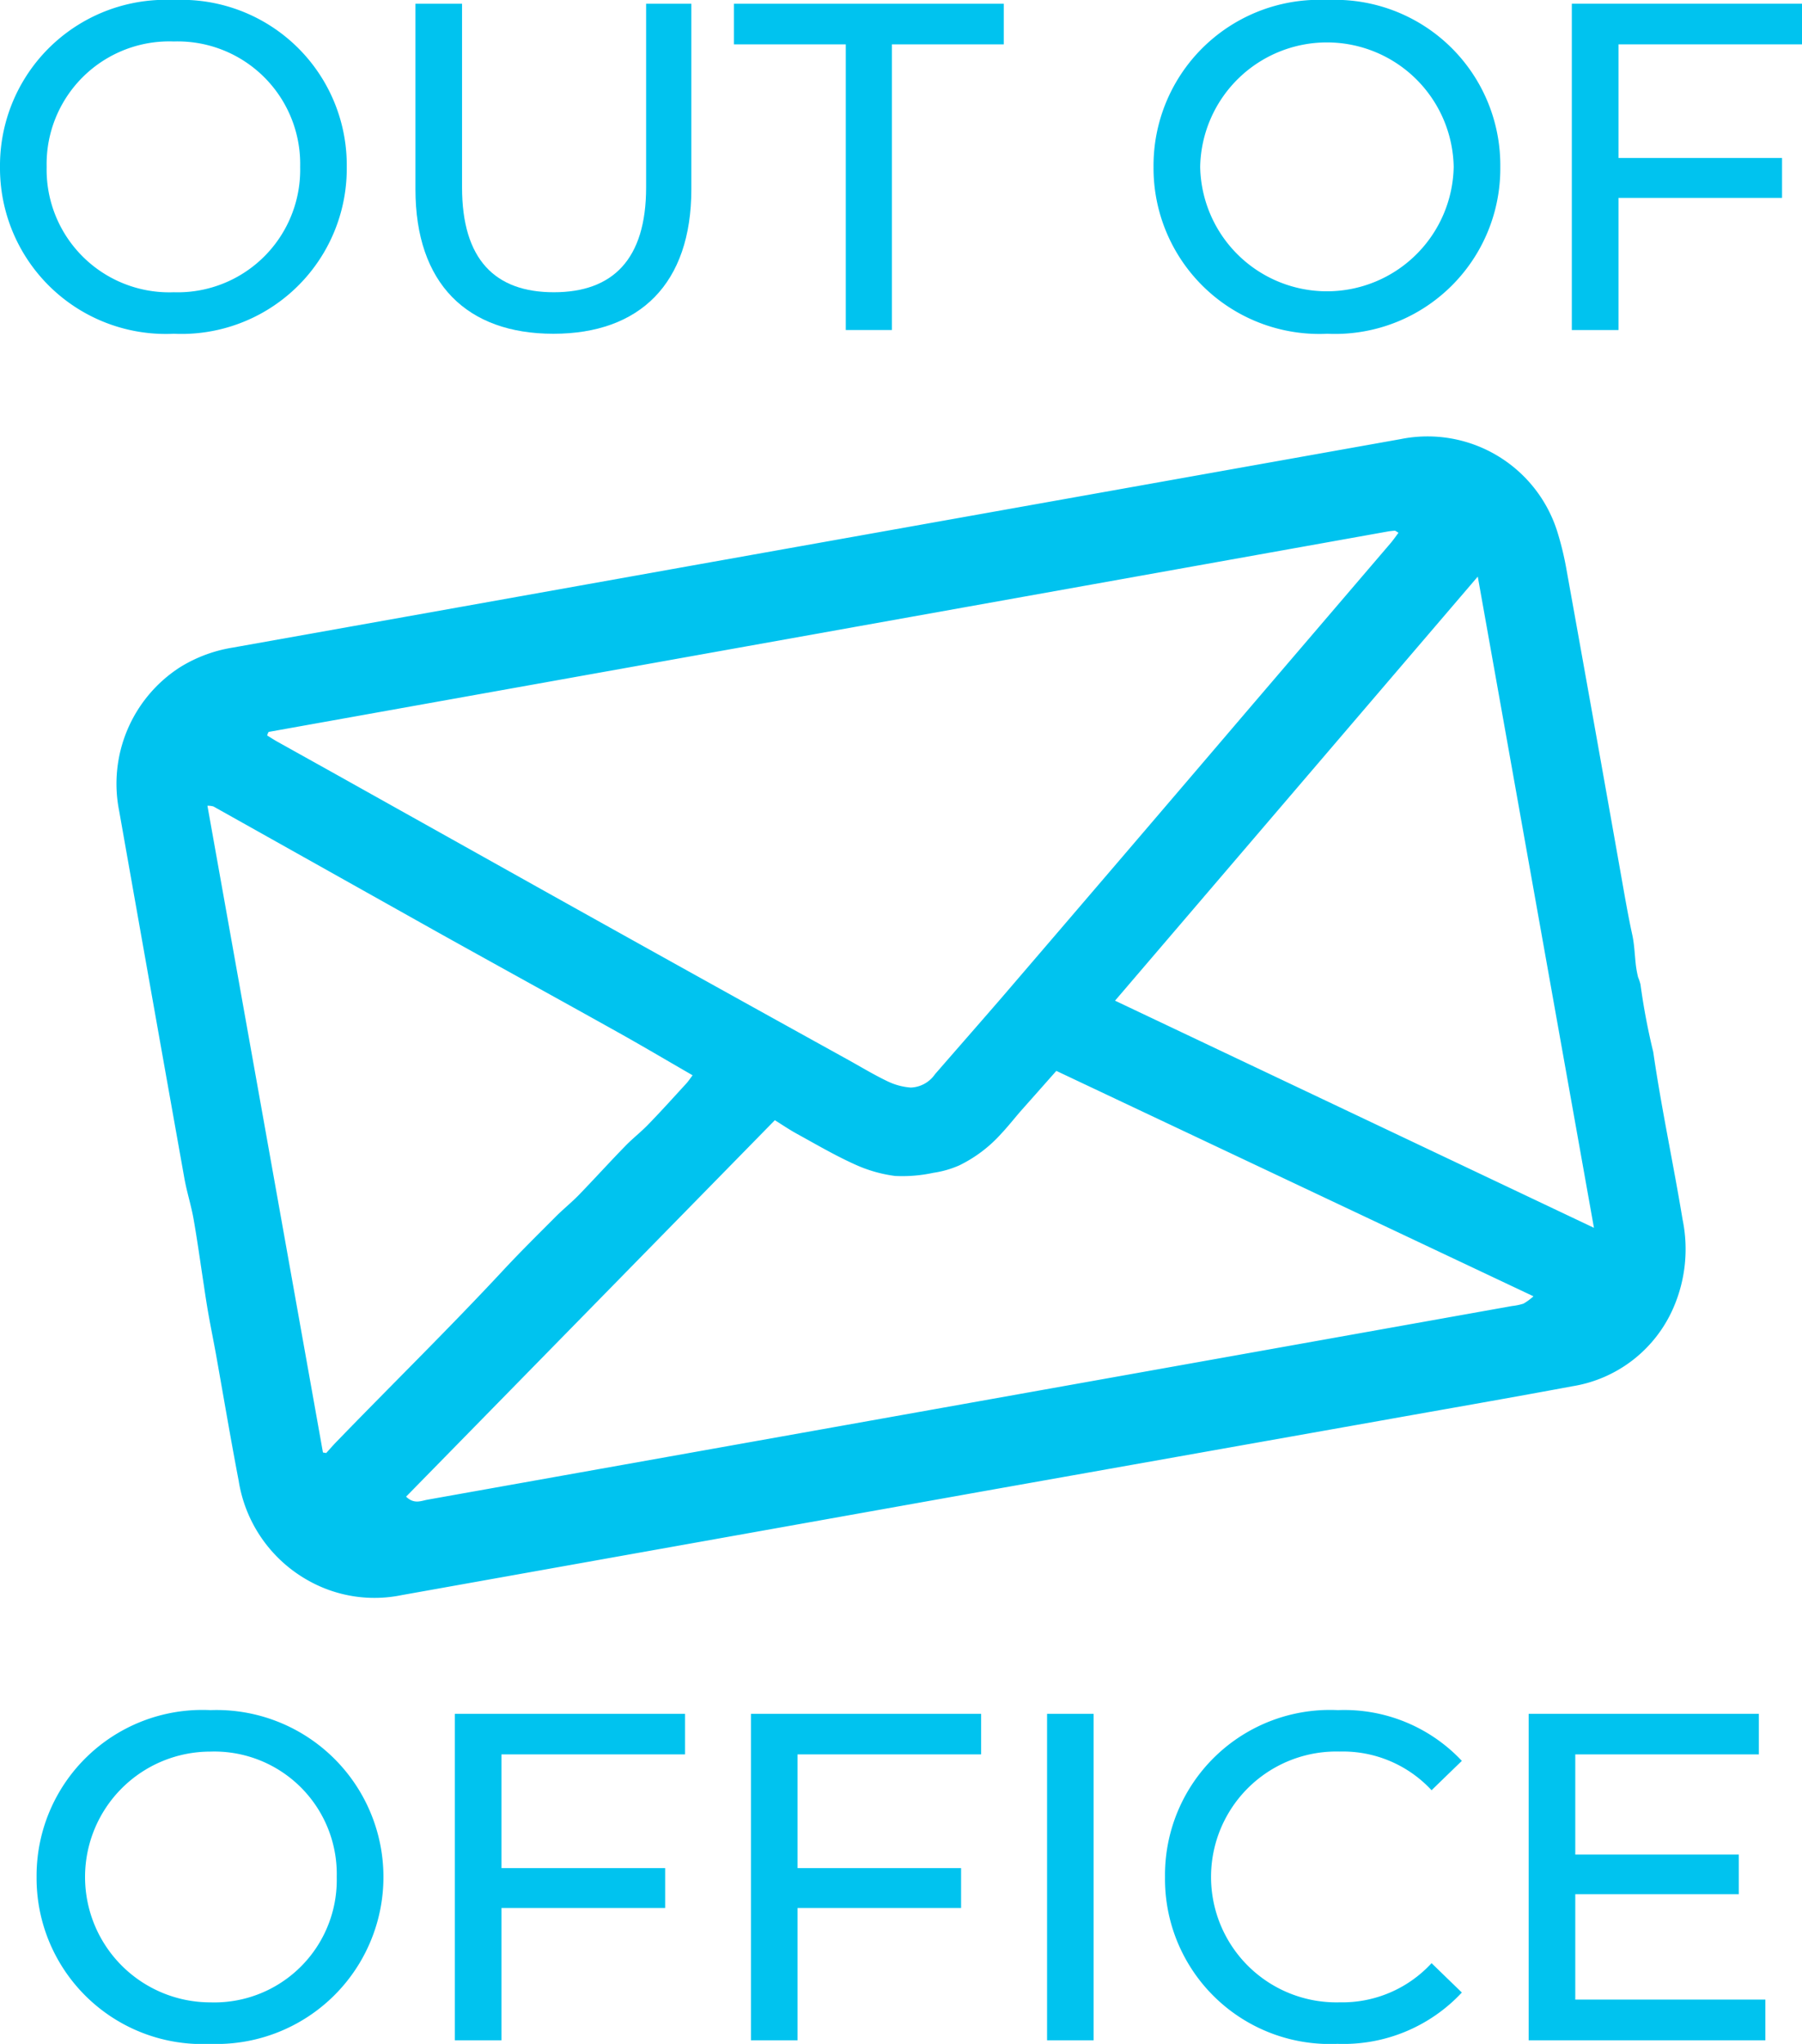
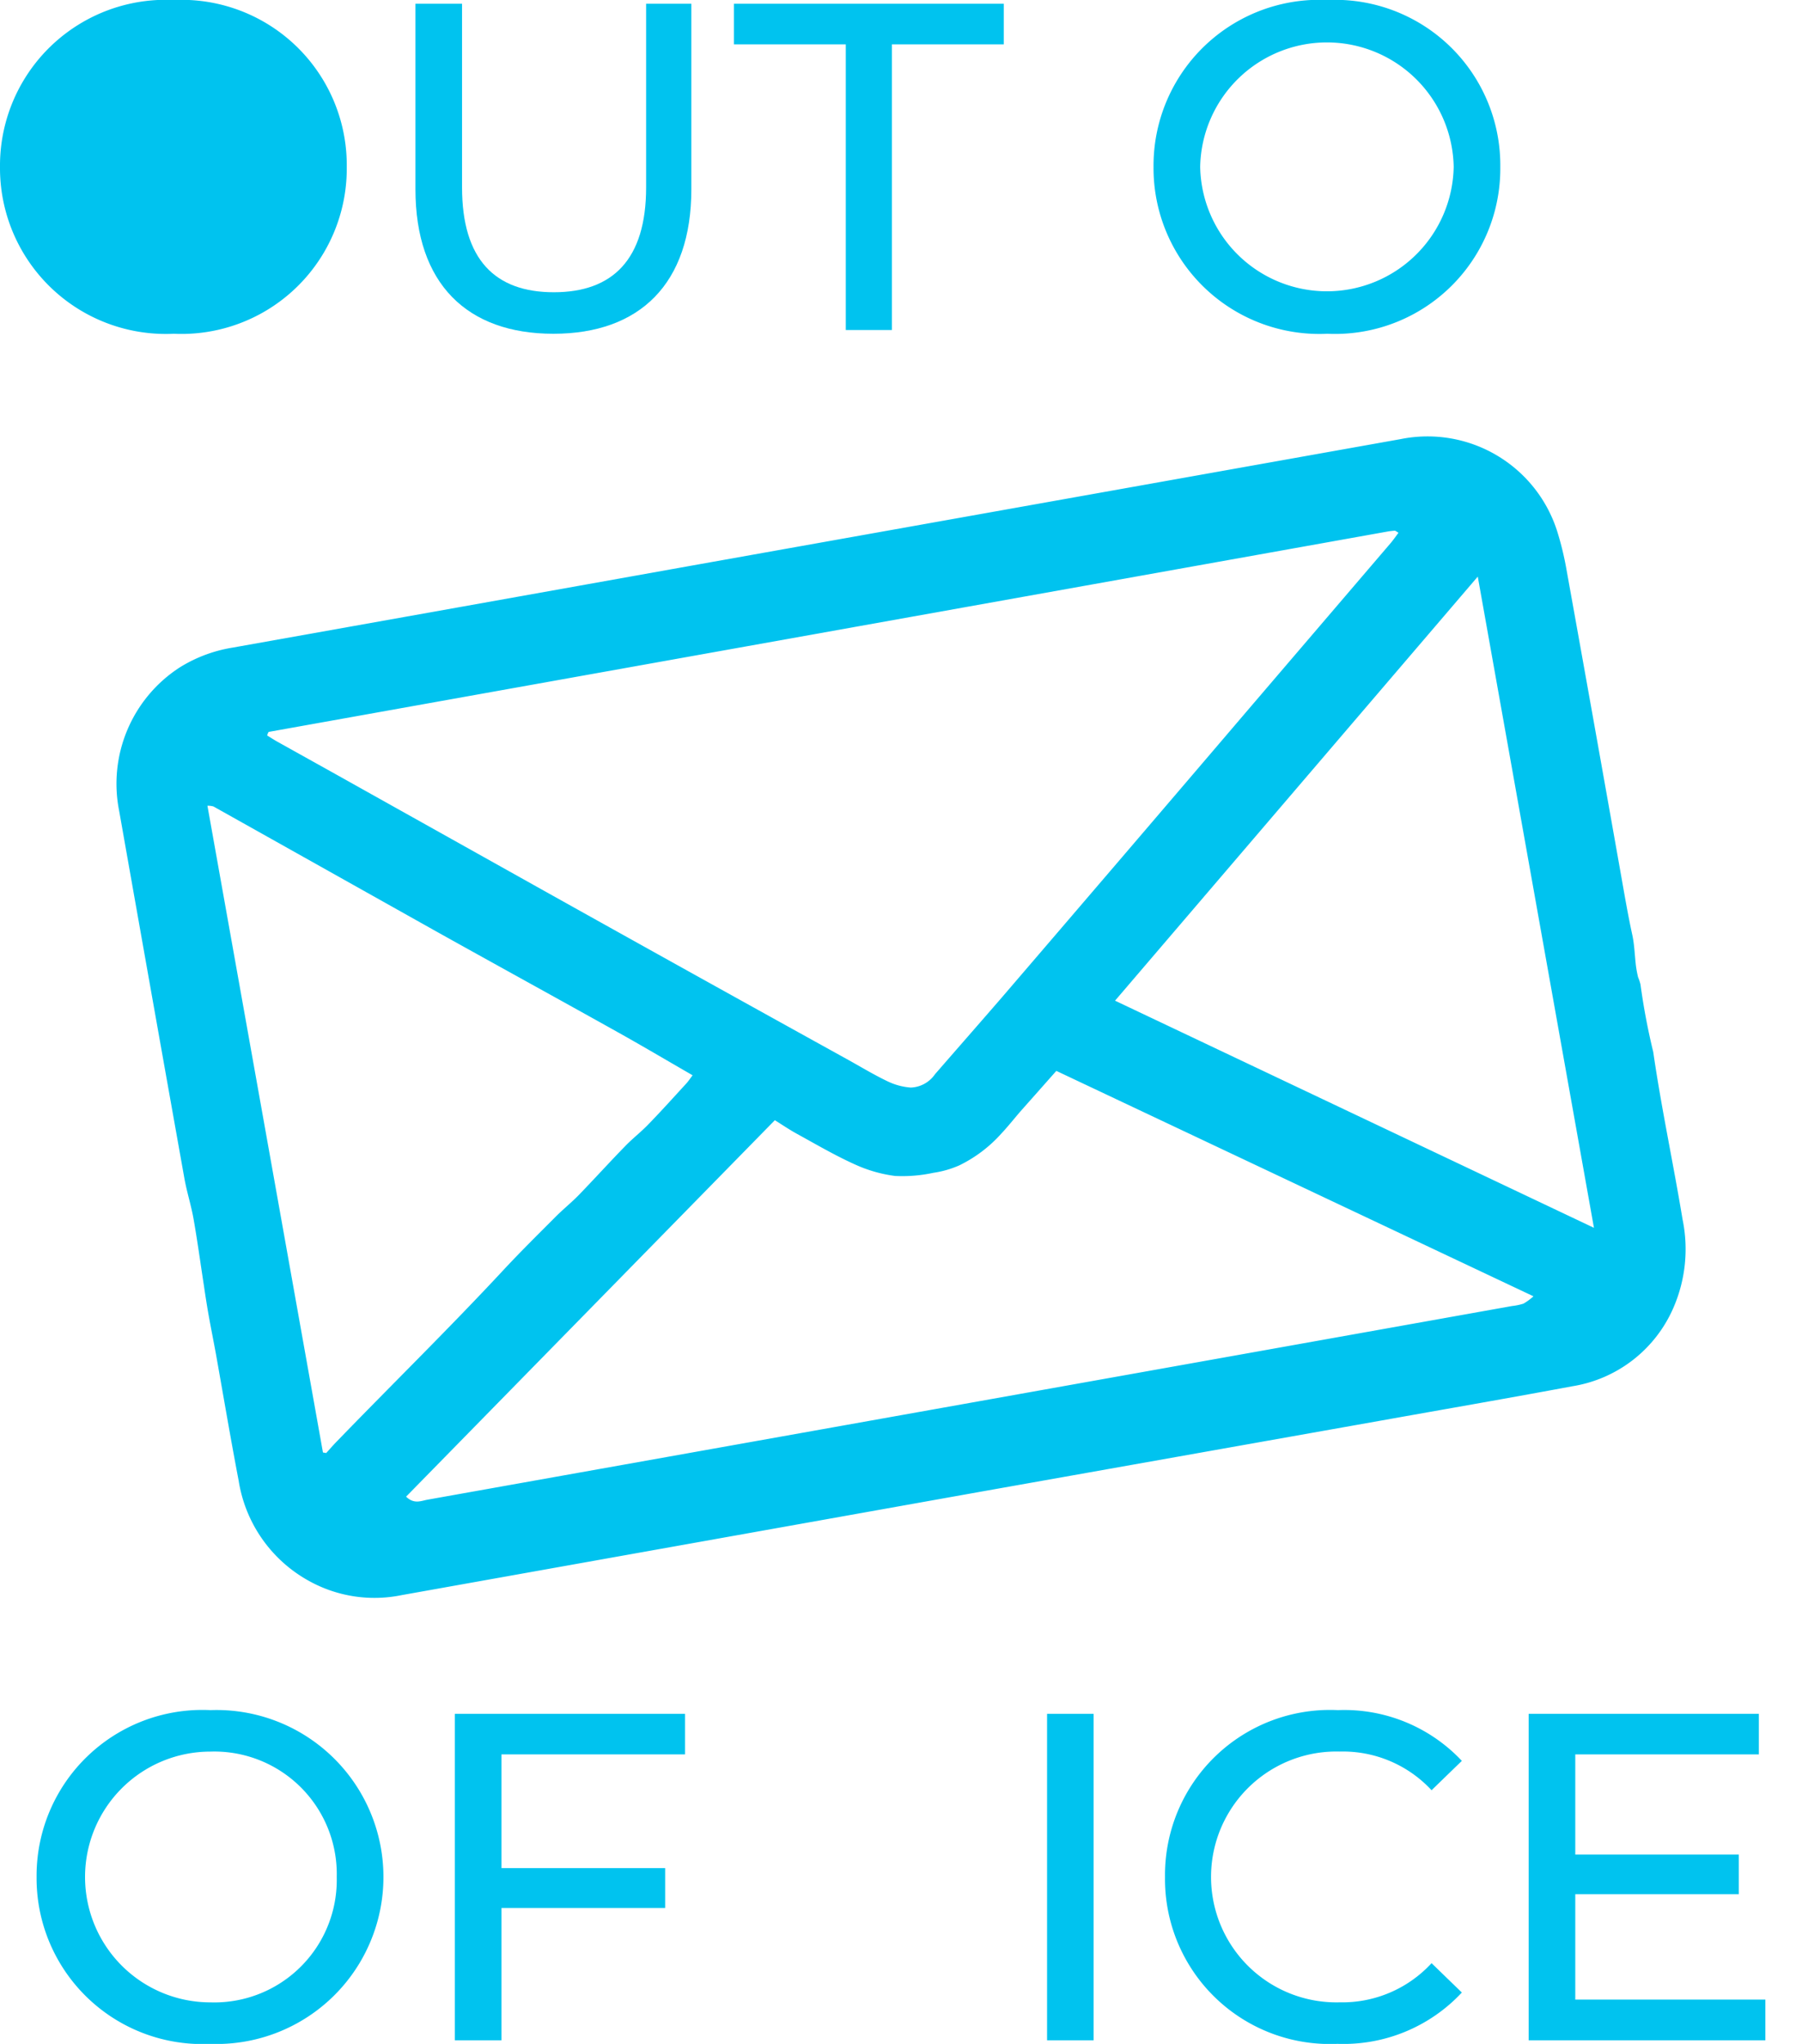
<svg xmlns="http://www.w3.org/2000/svg" viewBox="0 0 40.638 46.081">
  <defs>
    <style>.a,.b{fill:#00c3ef;}.a{fill-rule:evenodd;}</style>
  </defs>
  <path class="a" d="M22.226,33.612Q15.64,34.788,9.054,35.964a3.043,3.043,0,0,1-2.072-.313,3.135,3.135,0,0,1-1.6-2.269c-.182-.95-.342-1.9-.513-2.858-.055-.3-.117-.607-.171-.911-.037-.21-.069-.42-.1-.631-.077-.5-.145-1-.233-1.5-.054-.306-.151-.605-.206-.911Q3.42,22.43,2.688,18.286a3.124,3.124,0,0,1,1.358-3.234,3.222,3.222,0,0,1,1.2-.451q5.186-.924,10.37-1.852L31.587,9.9A3.067,3.067,0,0,1,35.124,12a6.884,6.884,0,0,1,.2.826q.627,3.479,1.243,6.961c.076.43.15.86.243,1.287.05.228.055.465.083.7a2.525,2.525,0,0,0,.048.257,1.018,1.018,0,0,1,.055.167,14.811,14.811,0,0,0,.287,1.518c.183,1.265.453,2.514.661,3.774a3.313,3.313,0,0,1-.2,1.981,3,3,0,0,1-2.283,1.783c-1.452.271-2.907.522-4.361.782Zm9.313-21.6c-.053-.031-.07-.048-.085-.047a1.475,1.475,0,0,0-.174.021L6.067,16.5c-.008,0-.015.012-.02.019a.59.59,0,0,0-.022.063c.072.044.15.095.23.14.589.329,1.179.656,1.767.986q2.124,1.188,4.248,2.376Q15.7,22,19.137,23.9c.29.161.575.334.875.477a1.438,1.438,0,0,0,.53.143.694.694,0,0,0,.543-.3c.5-.575,1-1.145,1.5-1.722q2.8-3.261,5.587-6.526,1.592-1.86,3.183-3.72C31.419,12.178,31.476,12.094,31.539,12.011ZM9.158,33.743c.18.176.338.095.481.069Q21.87,31.631,34.1,29.445a1.3,1.3,0,0,0,.258-.054,1.322,1.322,0,0,0,.224-.165L23.822,24.144c-.278.314-.531.6-.781.881-.155.176-.3.363-.46.533a3.083,3.083,0,0,1-.949.717,2.253,2.253,0,0,1-.583.167,3.32,3.32,0,0,1-.862.071,3.14,3.14,0,0,1-.92-.266c-.443-.2-.865-.448-1.293-.683-.168-.092-.327-.2-.5-.308ZM25.146,22.561l10.8,5.121L33.326,13ZM7.283,32.747l.073.013c.077-.084.152-.172.232-.254,1.248-1.29,2.531-2.546,3.754-3.86.385-.414.788-.812,1.187-1.212.171-.172.363-.325.532-.5.352-.364.692-.739,1.044-1.1.162-.167.349-.311.511-.479.292-.3.573-.613.857-.922.05-.054.09-.116.146-.19-.58-.334-1.133-.662-1.694-.975-1.348-.753-2.7-1.495-4.049-2.247Q7.342,19.6,4.813,18.182a.473.473,0,0,0-.135-.016Z" />
-   <path class="b" d="M0,3.762A3.739,3.739,0,0,1,3.92,0a3.728,3.728,0,0,1,3.9,3.762,3.728,3.728,0,0,1-3.9,3.763A3.74,3.74,0,0,1,0,3.762Zm6.769,0A2.763,2.763,0,0,0,3.92.935,2.766,2.766,0,0,0,1.052,3.762,2.766,2.766,0,0,0,3.92,6.589,2.763,2.763,0,0,0,6.769,3.762Z" />
+   <path class="b" d="M0,3.762A3.739,3.739,0,0,1,3.92,0a3.728,3.728,0,0,1,3.9,3.762,3.728,3.728,0,0,1-3.9,3.763A3.74,3.74,0,0,1,0,3.762Zm6.769,0Z" />
  <path class="b" d="M9.369,4.267V.084H10.42V4.225c0,1.629.746,2.364,2.07,2.364s2.081-.735,2.081-2.364V.084h1.02V4.267c0,2.133-1.167,3.258-3.111,3.258S9.369,6.4,9.369,4.267Z" />
  <path class="b" d="M19.074,1H16.552V.084h6.085V1H20.114V7.441h-1.04Z" />
  <path class="b" d="M26.014,3.762A3.739,3.739,0,0,1,29.934,0a3.728,3.728,0,0,1,3.9,3.762,3.728,3.728,0,0,1-3.9,3.763A3.74,3.74,0,0,1,26.014,3.762Zm6.769,0a2.859,2.859,0,0,0-5.717,0,2.859,2.859,0,0,0,5.717,0Z" />
-   <path class="b" d="M36.5,1V3.562h3.688v.9H36.5V7.441H35.447V.084h5.191V1Z" />
  <path class="b" d="M.825,42.318a3.739,3.739,0,0,1,3.92-3.762,3.765,3.765,0,1,1,0,7.525A3.74,3.74,0,0,1,.825,42.318Zm6.769,0a2.762,2.762,0,0,0-2.849-2.827,2.827,2.827,0,1,0,0,5.654A2.762,2.762,0,0,0,7.594,42.318Z" />
  <path class="b" d="M11.309,39.554v2.564H15v.9H11.309V46H10.258V38.64h5.191v.914Z" />
-   <path class="b" d="M17.986,39.554v2.564h3.688v.9H17.986V46H16.935V38.64h5.191v.914Z" />
  <path class="b" d="M23.613,38.64h1.05V46h-1.05Z" />
  <path class="b" d="M26.273,42.318a3.721,3.721,0,0,1,3.9-3.762A3.637,3.637,0,0,1,32.967,39.7l-.683.662a2.726,2.726,0,0,0-2.07-.872,2.828,2.828,0,1,0,0,5.654,2.736,2.736,0,0,0,2.07-.883l.683.662a3.65,3.65,0,0,1-2.806,1.157A3.718,3.718,0,0,1,26.273,42.318Z" />
  <path class="b" d="M39.812,45.082V46H34.474V38.64h5.191v.914h-4.14v2.259h3.688v.894H35.525v2.375Z" />
</svg>